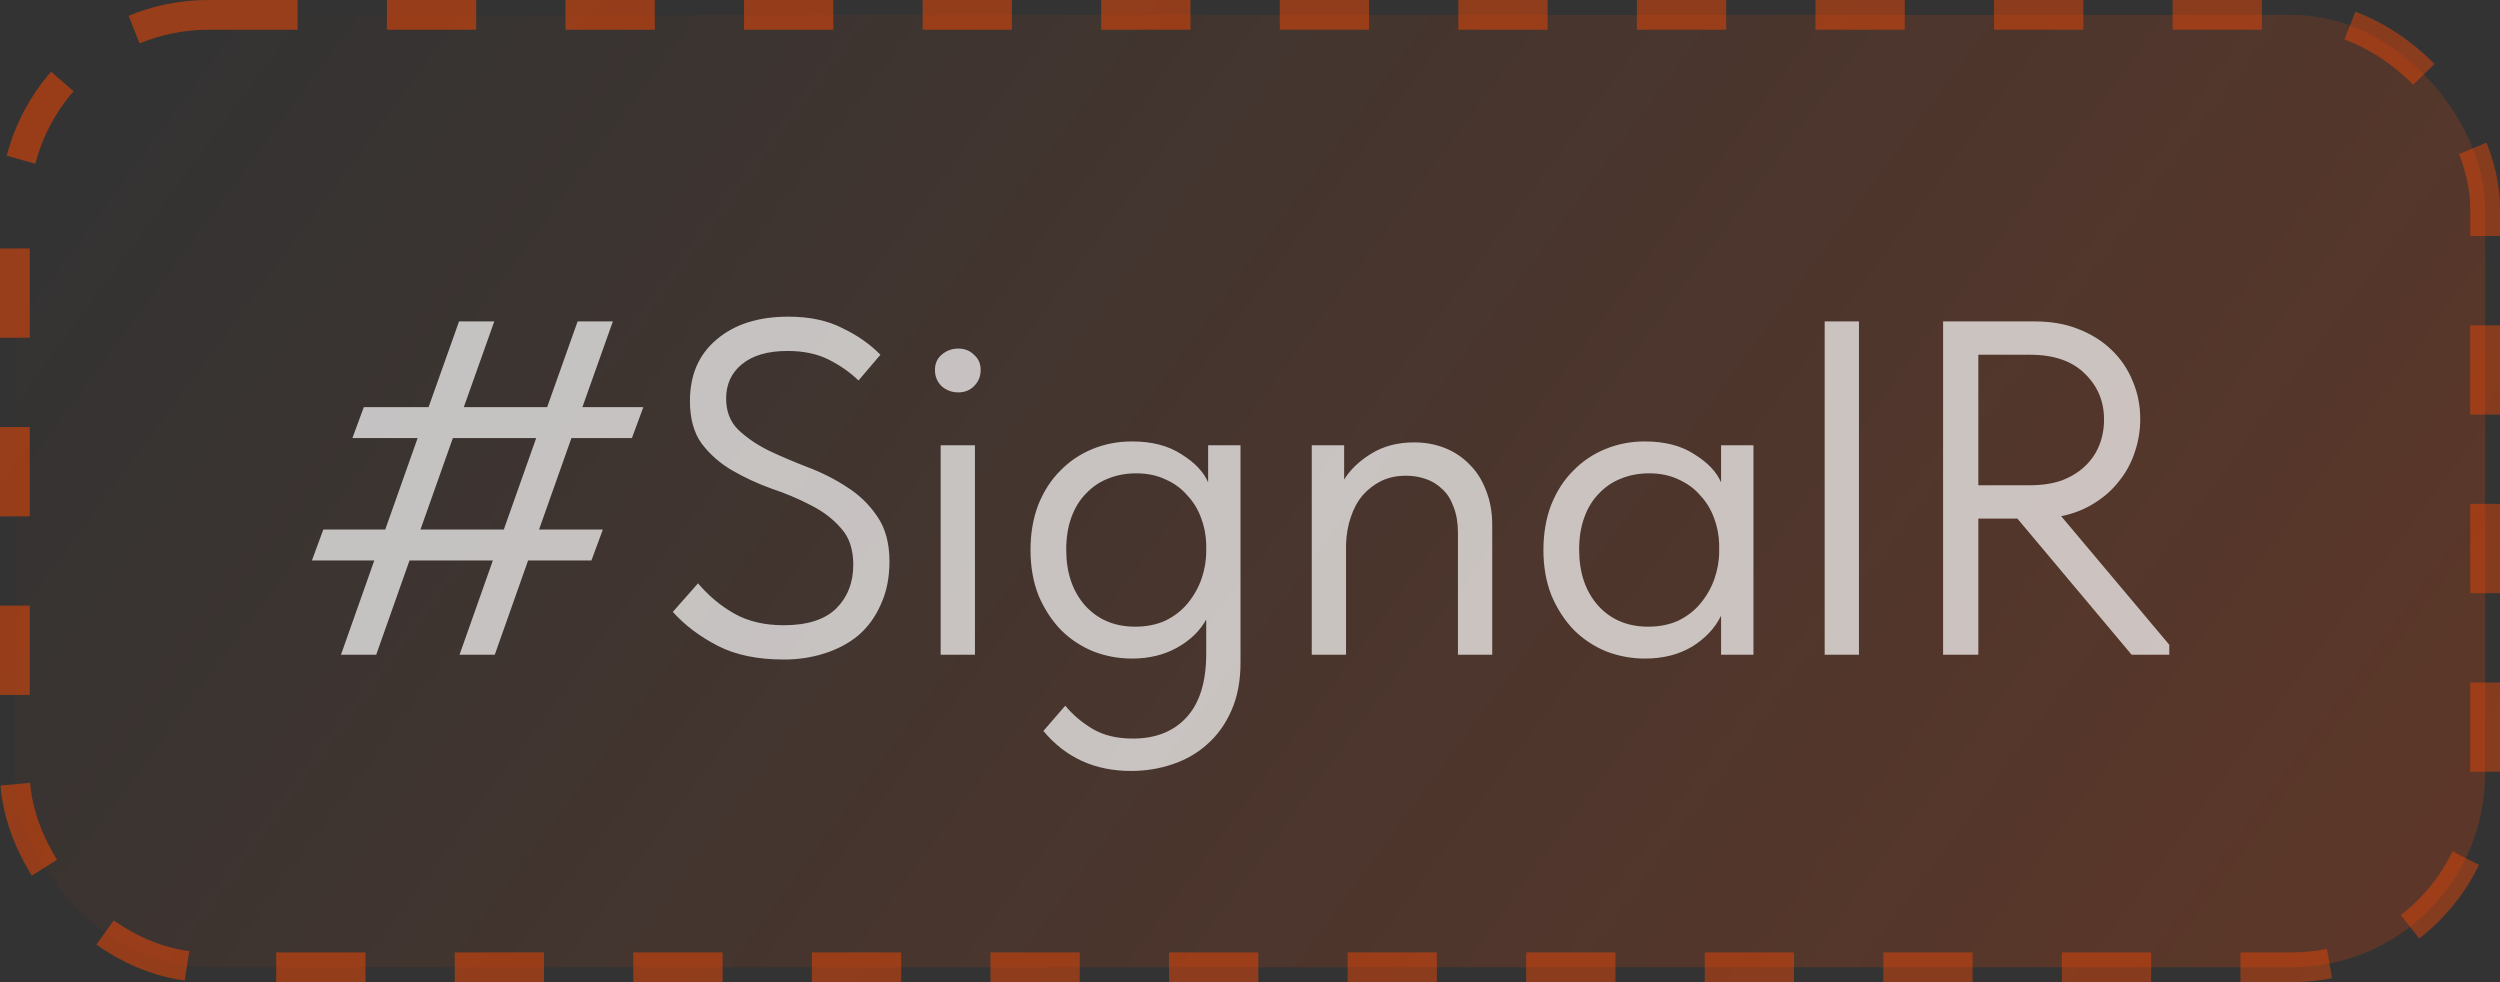
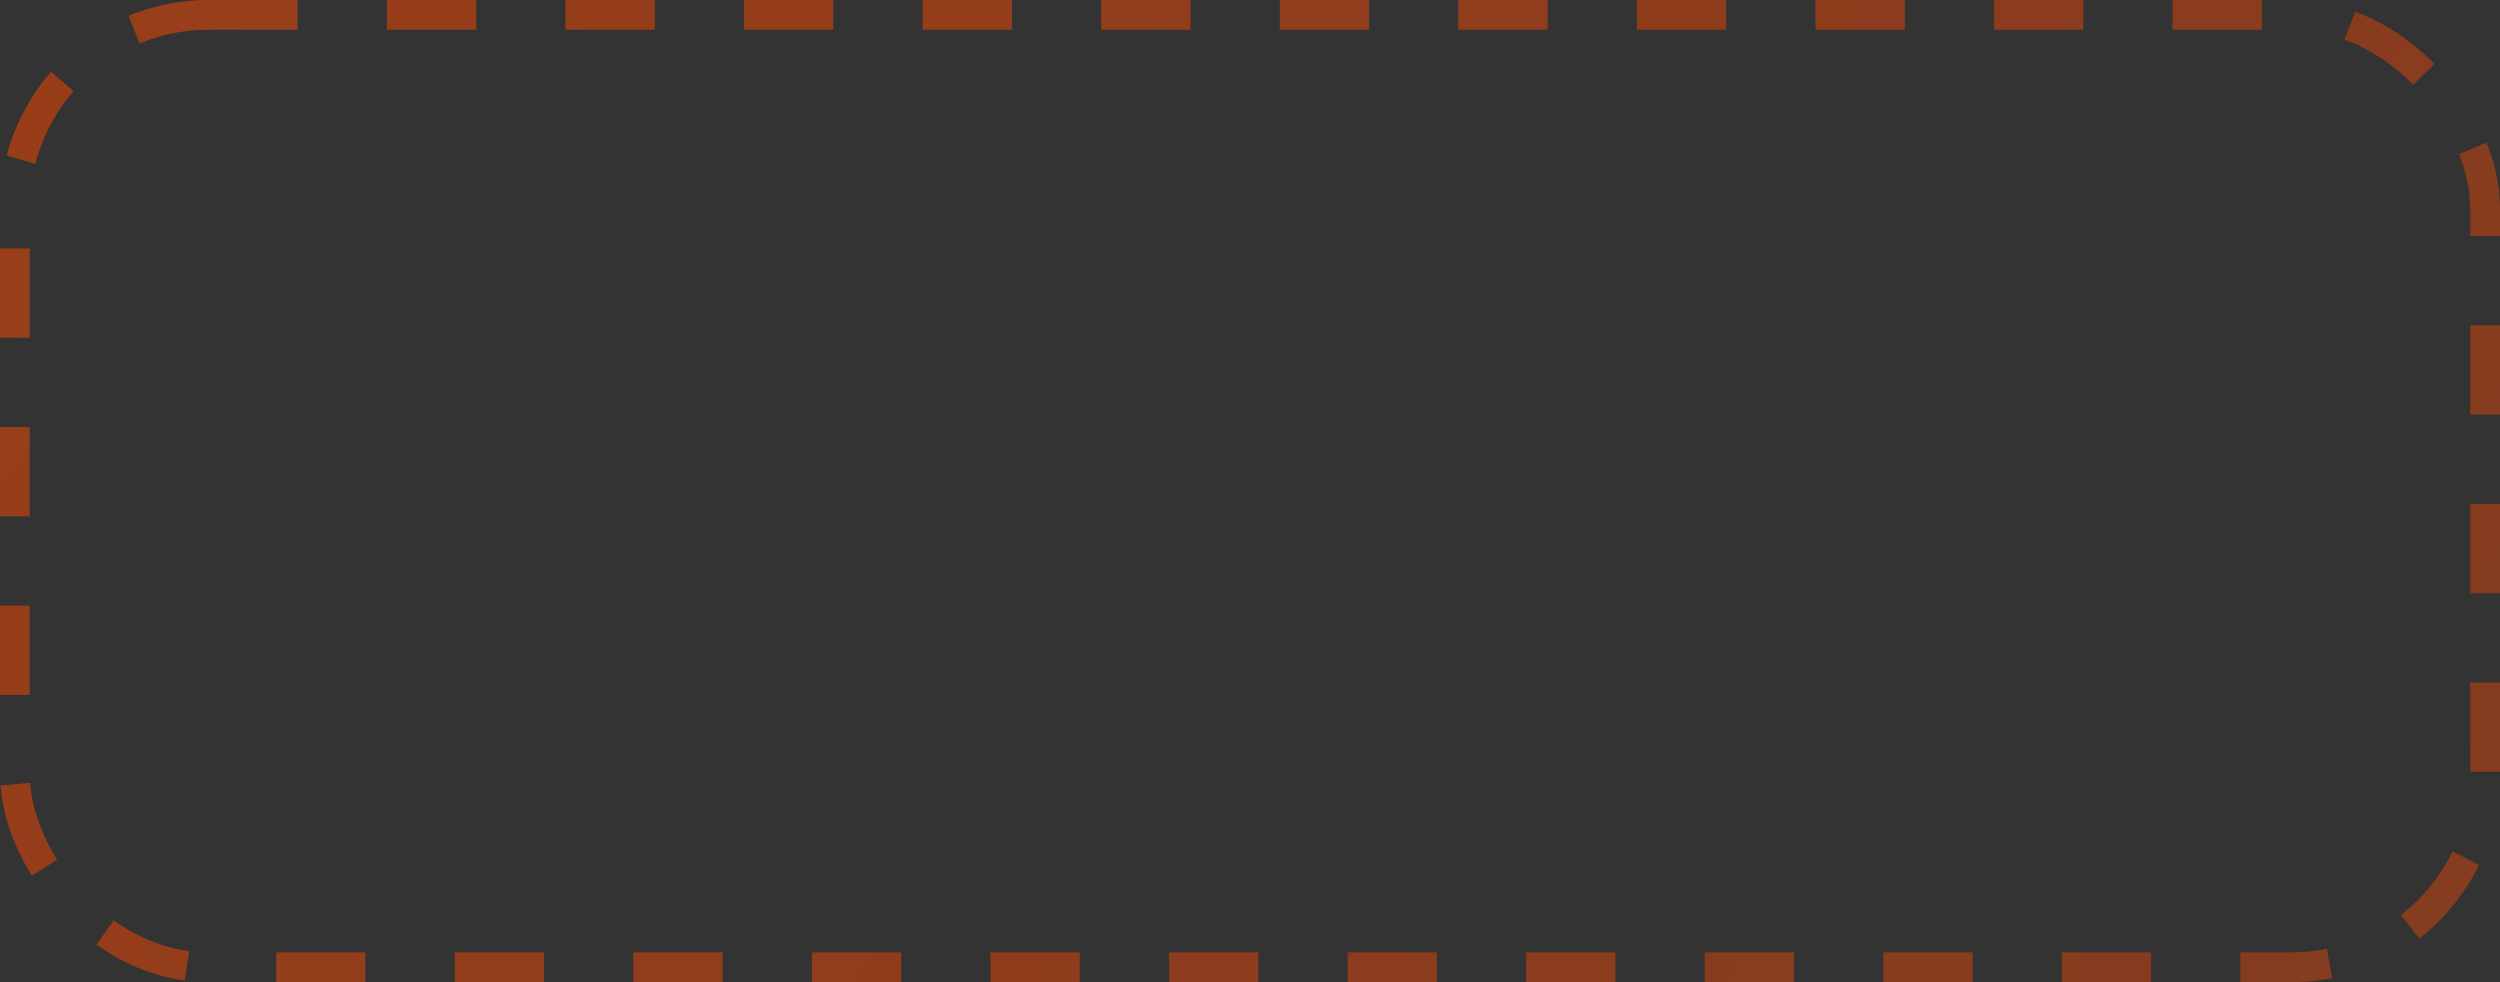
<svg xmlns="http://www.w3.org/2000/svg" width="84" height="33" viewBox="0 0 84 33" fill="none">
  <rect x="0" y="0" width="84" height="33" fill="#333333" stroke="none" />
-   <rect x="0.5" y="0.5" width="83" height="32" rx="6.5" fill="url(#paint0_linear_90_2387)" />
  <rect x="0.5" y="0.5" width="83" height="32" rx="6.5" stroke="url(#paint1_linear_90_2387)" stroke-dasharray="3 3" />
-   <path opacity="0.7" d="M19.568 13.68H21.616L21.232 14.72H19.2L18.112 17.792H20.256L19.872 18.832H17.744L16.624 22H15.44L16.56 18.832H13.76L12.64 22H11.456L12.576 18.832H10.48L10.864 17.792H12.944L14.032 14.72H11.84L12.224 13.68H14.4L15.424 10.8H16.608L15.584 13.68H18.384L19.408 10.8H20.592L19.568 13.68ZM14.128 17.792H16.928L18.016 14.72H15.216L14.128 17.792ZM26.334 22.16C25.448 22.16 24.707 22.005 24.11 21.696C23.512 21.387 23.011 21.008 22.606 20.56L23.454 19.6C23.816 20.027 24.227 20.368 24.686 20.624C25.144 20.88 25.694 21.008 26.334 21.008C27.123 21.008 27.71 20.821 28.094 20.448C28.478 20.064 28.67 19.573 28.67 18.976C28.67 18.453 28.531 18.043 28.254 17.744C27.987 17.435 27.651 17.179 27.246 16.976C26.84 16.763 26.398 16.576 25.918 16.416C25.448 16.245 25.011 16.043 24.606 15.808C24.2 15.573 23.859 15.275 23.582 14.912C23.315 14.549 23.182 14.069 23.182 13.472C23.182 12.597 23.48 11.909 24.078 11.408C24.675 10.896 25.48 10.64 26.494 10.64C27.198 10.64 27.8 10.768 28.302 11.024C28.814 11.269 29.24 11.568 29.582 11.92L28.846 12.784C28.558 12.507 28.222 12.272 27.838 12.08C27.454 11.888 26.995 11.792 26.462 11.792C25.8 11.792 25.288 11.941 24.926 12.24C24.574 12.528 24.398 12.912 24.398 13.392C24.398 13.819 24.531 14.165 24.798 14.432C25.075 14.699 25.416 14.933 25.822 15.136C26.227 15.328 26.664 15.515 27.134 15.696C27.614 15.877 28.056 16.101 28.462 16.368C28.867 16.624 29.203 16.949 29.47 17.344C29.747 17.739 29.886 18.245 29.886 18.864C29.886 19.408 29.79 19.888 29.598 20.304C29.416 20.72 29.166 21.067 28.846 21.344C28.526 21.611 28.147 21.813 27.71 21.952C27.283 22.091 26.824 22.16 26.334 22.16ZM31.606 14.96H32.758V22H31.606V14.96ZM32.198 13.184C31.985 13.184 31.798 13.115 31.638 12.976C31.489 12.827 31.414 12.645 31.414 12.432C31.414 12.219 31.489 12.048 31.638 11.92C31.798 11.781 31.985 11.712 32.198 11.712C32.412 11.712 32.588 11.781 32.726 11.92C32.876 12.048 32.95 12.219 32.95 12.432C32.95 12.645 32.876 12.827 32.726 12.976C32.588 13.115 32.412 13.184 32.198 13.184ZM38.033 22.128C37.585 22.128 37.153 22.048 36.737 21.888C36.321 21.717 35.959 21.477 35.649 21.168C35.34 20.848 35.089 20.464 34.897 20.016C34.716 19.557 34.625 19.045 34.625 18.48C34.625 17.925 34.711 17.424 34.881 16.976C35.062 16.517 35.308 16.133 35.617 15.824C35.926 15.504 36.289 15.259 36.705 15.088C37.121 14.917 37.564 14.832 38.033 14.832C38.705 14.832 39.26 14.976 39.697 15.264C40.145 15.541 40.444 15.856 40.593 16.208V14.96H41.681V22.272C41.681 22.88 41.58 23.413 41.377 23.872C41.175 24.331 40.903 24.709 40.561 25.008C40.23 25.307 39.841 25.531 39.393 25.68C38.956 25.829 38.492 25.904 38.001 25.904C36.785 25.904 35.804 25.456 35.057 24.56L35.793 23.712C36.049 24.021 36.358 24.283 36.721 24.496C37.084 24.709 37.532 24.816 38.065 24.816C38.833 24.816 39.436 24.576 39.873 24.096C40.31 23.616 40.529 22.907 40.529 21.968V20.816C40.316 21.2 39.99 21.515 39.553 21.76C39.116 22.005 38.609 22.128 38.033 22.128ZM38.145 21.056C38.529 21.056 38.87 20.987 39.169 20.848C39.468 20.699 39.713 20.507 39.905 20.272C40.108 20.027 40.263 19.755 40.369 19.456C40.476 19.147 40.529 18.837 40.529 18.528V18.272C40.519 17.963 40.46 17.669 40.353 17.392C40.246 17.104 40.092 16.853 39.889 16.64C39.697 16.416 39.457 16.24 39.169 16.112C38.881 15.973 38.55 15.904 38.177 15.904C37.836 15.904 37.521 15.963 37.233 16.08C36.956 16.187 36.711 16.352 36.497 16.576C36.284 16.789 36.118 17.056 36.001 17.376C35.884 17.696 35.825 18.059 35.825 18.464C35.825 19.243 36.038 19.872 36.465 20.352C36.892 20.821 37.452 21.056 38.145 21.056ZM48.987 17.904C48.987 17.573 48.939 17.285 48.843 17.04C48.758 16.795 48.635 16.597 48.475 16.448C48.315 16.288 48.128 16.171 47.915 16.096C47.702 16.021 47.478 15.984 47.243 15.984C46.934 15.984 46.656 16.043 46.411 16.16C46.176 16.277 45.968 16.437 45.787 16.64C45.616 16.843 45.483 17.088 45.387 17.376C45.291 17.653 45.238 17.957 45.227 18.288V22H44.075V14.96H45.163V16.112C45.376 15.771 45.686 15.477 46.091 15.232C46.496 14.987 46.971 14.864 47.515 14.864C47.888 14.864 48.235 14.928 48.555 15.056C48.875 15.184 49.152 15.371 49.387 15.616C49.622 15.851 49.803 16.139 49.931 16.48C50.07 16.821 50.139 17.211 50.139 17.648V22H48.987V17.904ZM55.267 22.128C54.819 22.128 54.388 22.048 53.971 21.888C53.556 21.717 53.193 21.477 52.883 21.168C52.574 20.848 52.324 20.464 52.132 20.016C51.95 19.557 51.859 19.045 51.859 18.48C51.859 17.925 51.945 17.424 52.115 16.976C52.297 16.517 52.542 16.133 52.852 15.824C53.161 15.504 53.523 15.259 53.94 15.088C54.355 14.917 54.798 14.832 55.267 14.832C55.94 14.832 56.494 14.976 56.931 15.264C57.38 15.541 57.678 15.856 57.828 16.208V14.96H58.916V22H57.828V20.688C57.625 21.104 57.3 21.451 56.852 21.728C56.404 21.995 55.876 22.128 55.267 22.128ZM55.38 21.056C55.764 21.056 56.105 20.987 56.404 20.848C56.702 20.699 56.947 20.507 57.139 20.272C57.342 20.027 57.497 19.755 57.603 19.456C57.71 19.147 57.764 18.837 57.764 18.528V18.272C57.753 17.963 57.694 17.669 57.587 17.392C57.481 17.104 57.326 16.853 57.123 16.64C56.931 16.416 56.691 16.24 56.404 16.112C56.115 15.973 55.785 15.904 55.411 15.904C55.07 15.904 54.755 15.963 54.468 16.08C54.19 16.187 53.945 16.352 53.731 16.576C53.518 16.789 53.353 17.056 53.236 17.376C53.118 17.696 53.059 18.059 53.059 18.464C53.059 19.243 53.273 19.872 53.7 20.352C54.126 20.821 54.686 21.056 55.38 21.056ZM61.309 10.8H62.461V22H61.309V10.8ZM68.376 10.8C68.92 10.8 69.406 10.885 69.832 11.056C70.27 11.227 70.643 11.461 70.952 11.76C71.262 12.059 71.496 12.405 71.656 12.8C71.827 13.195 71.912 13.621 71.912 14.08C71.912 14.475 71.848 14.853 71.72 15.216C71.603 15.568 71.427 15.888 71.192 16.176C70.968 16.464 70.691 16.709 70.36 16.912C70.04 17.115 69.672 17.259 69.256 17.344L72.888 21.664V22H71.624L67.784 17.424H66.472V22H65.288V10.8H68.376ZM68.216 16.304C68.611 16.304 68.963 16.251 69.272 16.144C69.582 16.027 69.843 15.867 70.056 15.664C70.27 15.461 70.43 15.227 70.536 14.96C70.643 14.693 70.696 14.405 70.696 14.096C70.696 13.488 70.483 12.976 70.056 12.56C69.63 12.133 69.016 11.92 68.216 11.92H66.472V16.304H68.216Z" fill="white" />
  <defs>
    <linearGradient id="paint0_linear_90_2387" x1="5.809" y1="-3.28612e-06" x2="68.416" y2="46.236" gradientUnits="userSpaceOnUse">
      <stop stop-color="#FF4800" stop-opacity="0" />
      <stop offset="1" stop-color="#FF4800" stop-opacity="0.2" />
    </linearGradient>
    <linearGradient id="paint1_linear_90_2387" x1="4.942" y1="2.83415e-06" x2="69.353" y2="46.455" gradientUnits="userSpaceOnUse">
      <stop stop-color="#FF4800" stop-opacity="0.5" />
      <stop offset="1" stop-color="#FF4800" stop-opacity="0.4" />
    </linearGradient>
  </defs>
</svg>